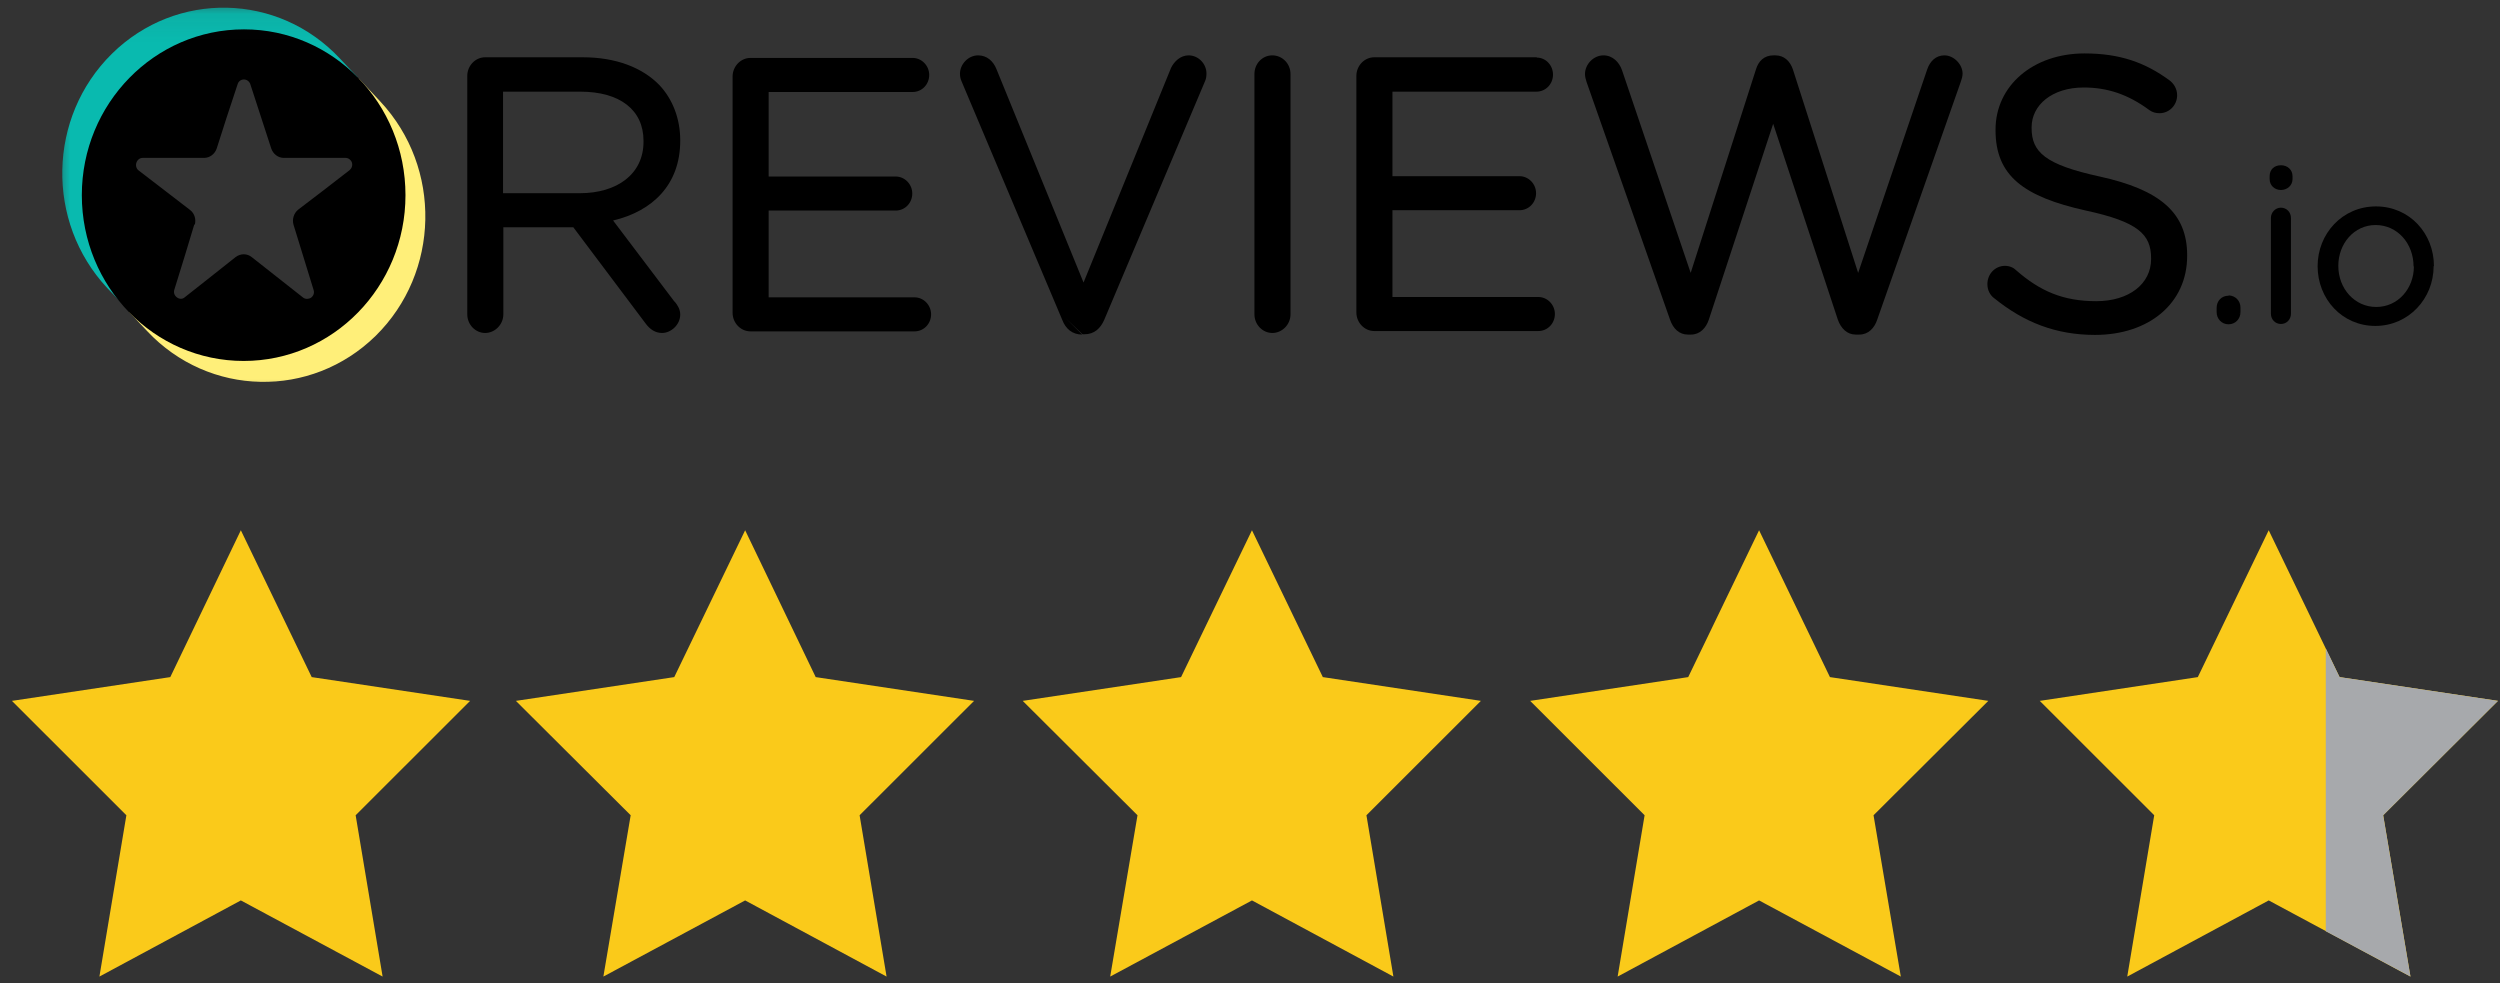
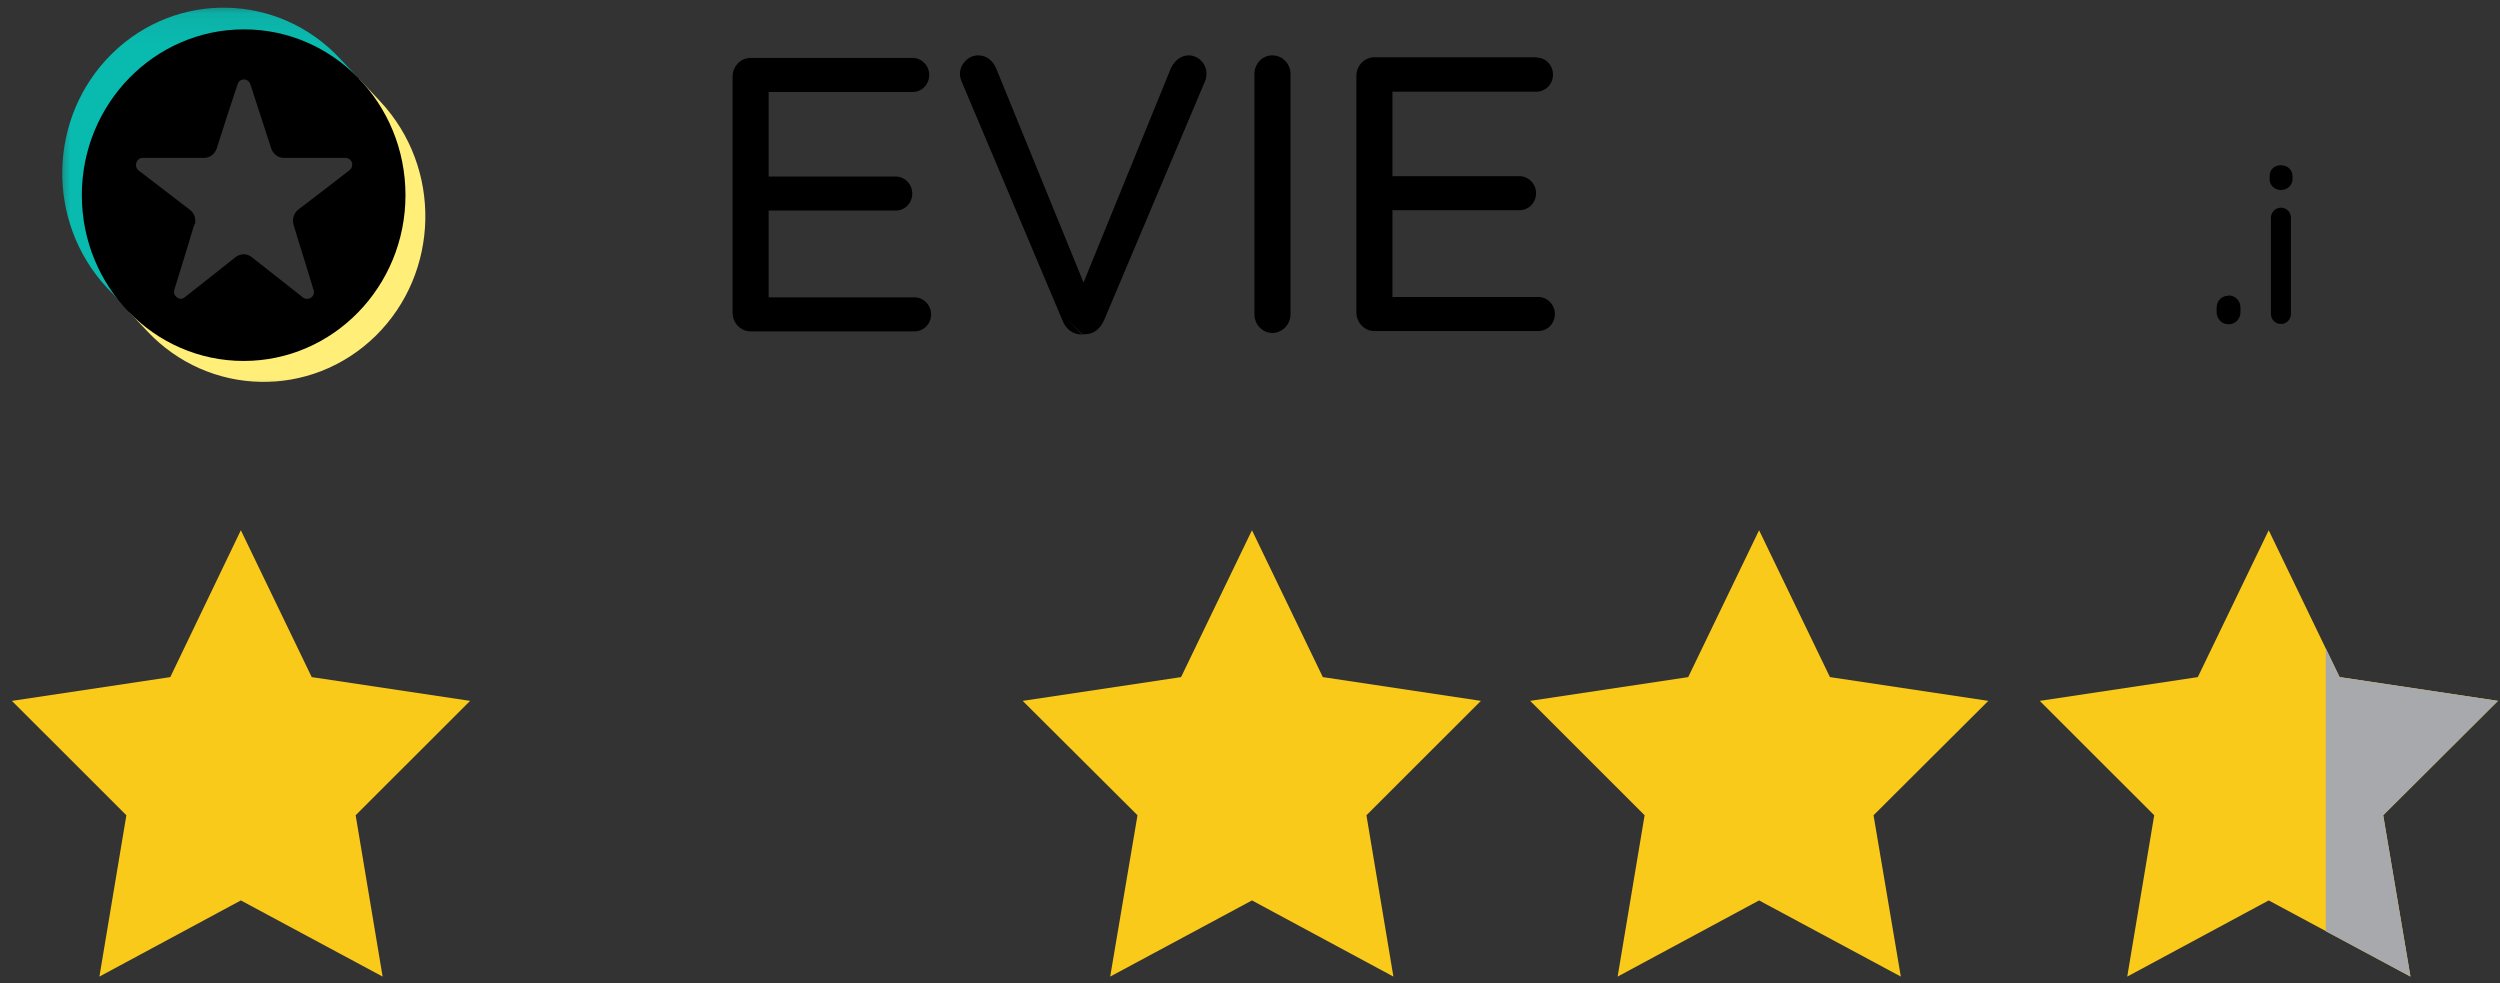
<svg xmlns="http://www.w3.org/2000/svg" width="89" height="35" viewBox="0 0 89 35" fill="none">
  <rect x="0" y="0" width="89" height="35" fill="#333333" stroke="none" />
  <mask id="mask0_0_1" style="mask-type:luminance" maskUnits="userSpaceOnUse" x="1" y="0" width="87" height="15">
    <path d="M87.553 0.07H1.964V14.118H87.553V0.07Z" fill="white" />
  </mask>
  <g mask="url(#mask0_0_1)">
-     <path d="M22.909 5.025V5.048C22.909 6.203 21.96 6.878 20.643 6.878H17.908V3.263H20.654C22.072 3.263 22.909 3.915 22.909 5.013M24.015 10.744L21.826 7.85C23.233 7.518 24.216 6.569 24.216 5.013V4.99C24.216 4.213 23.937 3.515 23.468 3.023C22.865 2.405 21.927 2.039 20.743 2.039H17.271C16.925 2.039 16.635 2.336 16.635 2.703V11.19C16.635 11.556 16.925 11.854 17.271 11.854C17.617 11.854 17.919 11.556 17.919 11.19V8.09H20.409L22.988 11.522C23.133 11.717 23.323 11.854 23.568 11.854C23.892 11.854 24.216 11.556 24.216 11.202C24.216 11.019 24.137 10.882 24.015 10.733V10.744Z" fill="black" />
    <path d="M26.08 11.134C26.08 11.5 26.37 11.797 26.716 11.797H32.556C32.891 11.797 33.147 11.523 33.147 11.191C33.147 10.859 32.88 10.585 32.556 10.585H27.364V7.496H31.886C32.221 7.496 32.477 7.222 32.477 6.89C32.477 6.558 32.21 6.284 31.886 6.284H27.364V3.275H32.489C32.824 3.275 33.08 3.001 33.08 2.669C33.08 2.337 32.812 2.062 32.489 2.062H26.716C26.37 2.062 26.08 2.36 26.08 2.726V11.145V11.134Z" fill="black" />
    <path d="M37.937 11.328L38.54 11.9H38.607C38.953 11.9 39.177 11.694 39.311 11.385L42.906 2.874C42.939 2.794 42.95 2.714 42.95 2.611C42.95 2.28 42.671 1.971 42.314 1.971C42.024 1.971 41.8 2.188 41.689 2.417L38.574 10.058L35.47 2.451C35.358 2.177 35.135 1.971 34.822 1.971C34.465 1.971 34.175 2.291 34.175 2.623C34.175 2.737 34.197 2.817 34.242 2.92L37.815 11.385C37.937 11.706 38.172 11.911 38.529 11.911" fill="black" />
    <path d="M44.658 2.634V11.191C44.658 11.557 44.949 11.854 45.295 11.854C45.641 11.854 45.942 11.557 45.942 11.191V2.634C45.942 2.268 45.652 1.971 45.295 1.971C44.937 1.971 44.658 2.268 44.658 2.634Z" fill="black" />
    <path d="M54.707 2.039H48.923C48.577 2.039 48.287 2.336 48.287 2.703V11.122C48.287 11.488 48.577 11.785 48.923 11.785H54.763C55.098 11.785 55.354 11.511 55.354 11.179C55.354 10.847 55.087 10.573 54.763 10.573H49.571V7.484H54.093C54.428 7.484 54.684 7.21 54.684 6.878C54.684 6.546 54.417 6.272 54.093 6.272H49.571V3.263H54.696C55.031 3.263 55.287 2.989 55.287 2.657C55.287 2.325 55.031 2.05 54.707 2.05" fill="black" />
-     <path d="M66.083 11.911H66.195C66.508 11.911 66.731 11.683 66.831 11.374L69.801 2.92C69.835 2.829 69.868 2.714 69.868 2.623C69.868 2.291 69.556 1.971 69.221 1.971C68.919 1.971 68.707 2.177 68.607 2.474L66.15 9.715L63.828 2.474C63.728 2.177 63.515 1.971 63.203 1.971H63.136C62.801 1.971 62.6 2.177 62.511 2.474L60.188 9.715L57.743 2.497C57.643 2.211 57.408 1.971 57.084 1.971C56.727 1.971 56.426 2.291 56.426 2.634C56.426 2.726 56.448 2.817 56.482 2.92L59.451 11.374C59.563 11.706 59.786 11.911 60.088 11.911H60.2C60.512 11.911 60.735 11.683 60.836 11.374L63.125 4.407L65.425 11.374C65.536 11.694 65.76 11.911 66.061 11.911" fill="black" />
-     <path d="M76.579 9.201V9.223C76.579 10.104 75.797 10.722 74.625 10.722C73.453 10.722 72.627 10.367 71.778 9.624C71.689 9.532 71.544 9.464 71.376 9.464C71.03 9.464 70.751 9.75 70.751 10.116C70.751 10.333 70.852 10.516 70.997 10.619C72.057 11.477 73.196 11.923 74.581 11.923C76.501 11.923 77.863 10.802 77.863 9.109V9.086C77.863 7.576 76.892 6.753 74.748 6.284C72.805 5.86 72.325 5.414 72.325 4.556V4.533C72.325 3.733 73.062 3.115 74.179 3.115C75.016 3.115 75.753 3.355 76.512 3.916C76.624 3.996 76.735 4.03 76.88 4.03C77.227 4.03 77.506 3.744 77.506 3.389C77.506 3.138 77.361 2.955 77.238 2.863C76.367 2.223 75.463 1.902 74.212 1.902C72.37 1.902 71.041 3.058 71.041 4.613V4.636C71.041 6.261 72.046 7.004 74.257 7.496C76.11 7.896 76.579 8.343 76.579 9.189V9.201Z" fill="black" />
    <path d="M79.336 10.527C79.091 10.527 78.912 10.71 78.912 10.962V11.111C78.912 11.351 79.091 11.545 79.336 11.545C79.582 11.545 79.761 11.351 79.761 11.111C79.761 11.156 79.727 11.179 79.694 11.179C79.694 11.179 79.761 11.179 79.761 11.099V10.95C79.761 10.71 79.582 10.527 79.347 10.516L79.336 10.527Z" fill="black" />
    <path d="M80.799 6.375C80.799 6.603 80.978 6.764 81.201 6.764C81.424 6.764 81.614 6.603 81.614 6.375V6.272C81.614 6.043 81.435 5.883 81.201 5.883C80.966 5.883 80.799 6.032 80.799 6.272V6.375ZM80.844 7.759V11.168C80.844 11.374 81 11.534 81.201 11.534C81.402 11.534 81.558 11.374 81.558 11.168V7.759C81.558 7.553 81.402 7.393 81.201 7.393C81 7.393 80.844 7.564 80.844 7.759Z" fill="black" />
-     <path fill-rule="evenodd" clip-rule="evenodd" d="M85.923 9.487C85.923 8.663 85.343 8.011 84.572 8.011C83.802 8.011 83.244 8.675 83.244 9.464C83.244 10.276 83.824 10.928 84.595 10.928C85.365 10.928 85.934 10.276 85.934 9.487M86.649 9.475C86.649 8.309 85.778 7.348 84.584 7.348C83.389 7.348 82.507 8.32 82.507 9.475C82.507 10.642 83.378 11.603 84.561 11.603C85.745 11.603 86.638 10.631 86.638 9.475" fill="black" />
    <path fill-rule="evenodd" clip-rule="evenodd" d="M12.771 2.793L12.202 3.09C13.318 4.006 13.854 5.195 13.955 6.637C13.865 9.416 12.593 11.189 10.393 11.956C7.859 12.734 6.251 12.104 4.699 10.48L4.599 11.109L5.235 11.784C7.434 14.129 11.074 14.209 13.374 11.956C15.663 9.702 15.741 5.973 13.542 3.617L12.771 2.793Z" fill="#FFEF79" />
    <path fill-rule="evenodd" clip-rule="evenodd" d="M4.286 10.756L4.666 10.413C3.081 8.113 3.014 4.739 5.18 2.874C6.787 1.502 9.98 0.781 12.537 3.092L12.727 2.748L12.102 2.085C9.913 -0.26 6.274 -0.34 3.985 1.913C1.696 4.167 1.618 7.896 3.817 10.253L4.298 10.756H4.286Z" fill="#09BAAF" />
    <path d="M6.932 8.011C6.988 7.817 6.932 7.6 6.765 7.474C6.341 7.142 5.492 6.501 4.934 6.067C4.856 6.01 4.822 5.895 4.856 5.792C4.889 5.689 4.979 5.621 5.079 5.621H7.267C7.468 5.621 7.647 5.483 7.714 5.289C7.881 4.751 8.228 3.687 8.462 2.99C8.495 2.887 8.585 2.829 8.685 2.829C8.786 2.829 8.875 2.898 8.909 2.99C9.143 3.699 9.489 4.763 9.657 5.289C9.724 5.483 9.902 5.621 10.103 5.621H12.303C12.403 5.621 12.492 5.689 12.526 5.781C12.559 5.884 12.526 5.987 12.448 6.055C11.89 6.49 11.041 7.142 10.617 7.462C10.46 7.588 10.393 7.806 10.449 8C10.617 8.538 10.941 9.601 11.164 10.322C11.197 10.425 11.164 10.528 11.075 10.597C10.985 10.654 10.874 10.654 10.795 10.597C10.226 10.15 9.4 9.499 8.964 9.155C8.797 9.018 8.562 9.018 8.384 9.155C7.96 9.499 7.133 10.139 6.575 10.585C6.497 10.654 6.385 10.654 6.296 10.585C6.207 10.517 6.173 10.414 6.207 10.311C6.43 9.59 6.765 8.515 6.921 7.977M2.913 6.948C2.913 10.208 5.492 12.85 8.674 12.85C11.856 12.85 14.435 10.208 14.435 6.948C14.435 3.687 11.867 1.045 8.685 1.045C5.503 1.045 2.913 3.687 2.913 6.948Z" fill="black" />
  </g>
  <path d="M8.574 18.877L11.097 24.105L16.736 24.951L12.661 29.023L13.621 34.766L8.574 32.055L3.539 34.766L4.499 29.023L0.424 24.951L6.062 24.105L8.574 18.877Z" fill="#FACA1A" />
-   <path d="M26.527 18.877L29.039 24.105L34.677 24.951L30.602 29.023L31.562 34.766L26.527 32.055L21.48 34.766L22.452 29.023L18.365 24.951L24.003 24.105L26.527 18.877Z" fill="#FACA1A" />
  <path d="M44.57 18.877L47.093 24.105L52.72 24.951L48.645 29.023L49.605 34.766L44.57 32.055L39.523 34.766L40.495 29.023L36.408 24.951L42.046 24.105L44.57 18.877Z" fill="#FACA1A" />
  <path d="M62.623 18.877L65.146 24.105L70.784 24.951L66.698 29.023L67.669 34.766L62.623 32.055L57.588 34.766L58.548 29.023L54.473 24.951L60.1 24.105L62.623 18.877Z" fill="#FACA1A" />
  <path d="M80.766 18.877L83.289 24.105L88.927 24.951L84.841 29.023L85.812 34.766L80.766 32.055L75.73 34.766L76.69 29.023L72.615 24.951L78.242 24.105L80.766 18.877Z" fill="#FACA1A" />
  <path d="M82.798 23.086V33.152L85.812 34.765L84.841 29.023L88.927 24.951L83.289 24.104L82.798 23.086Z" fill="#A7A9AC" />
</svg>